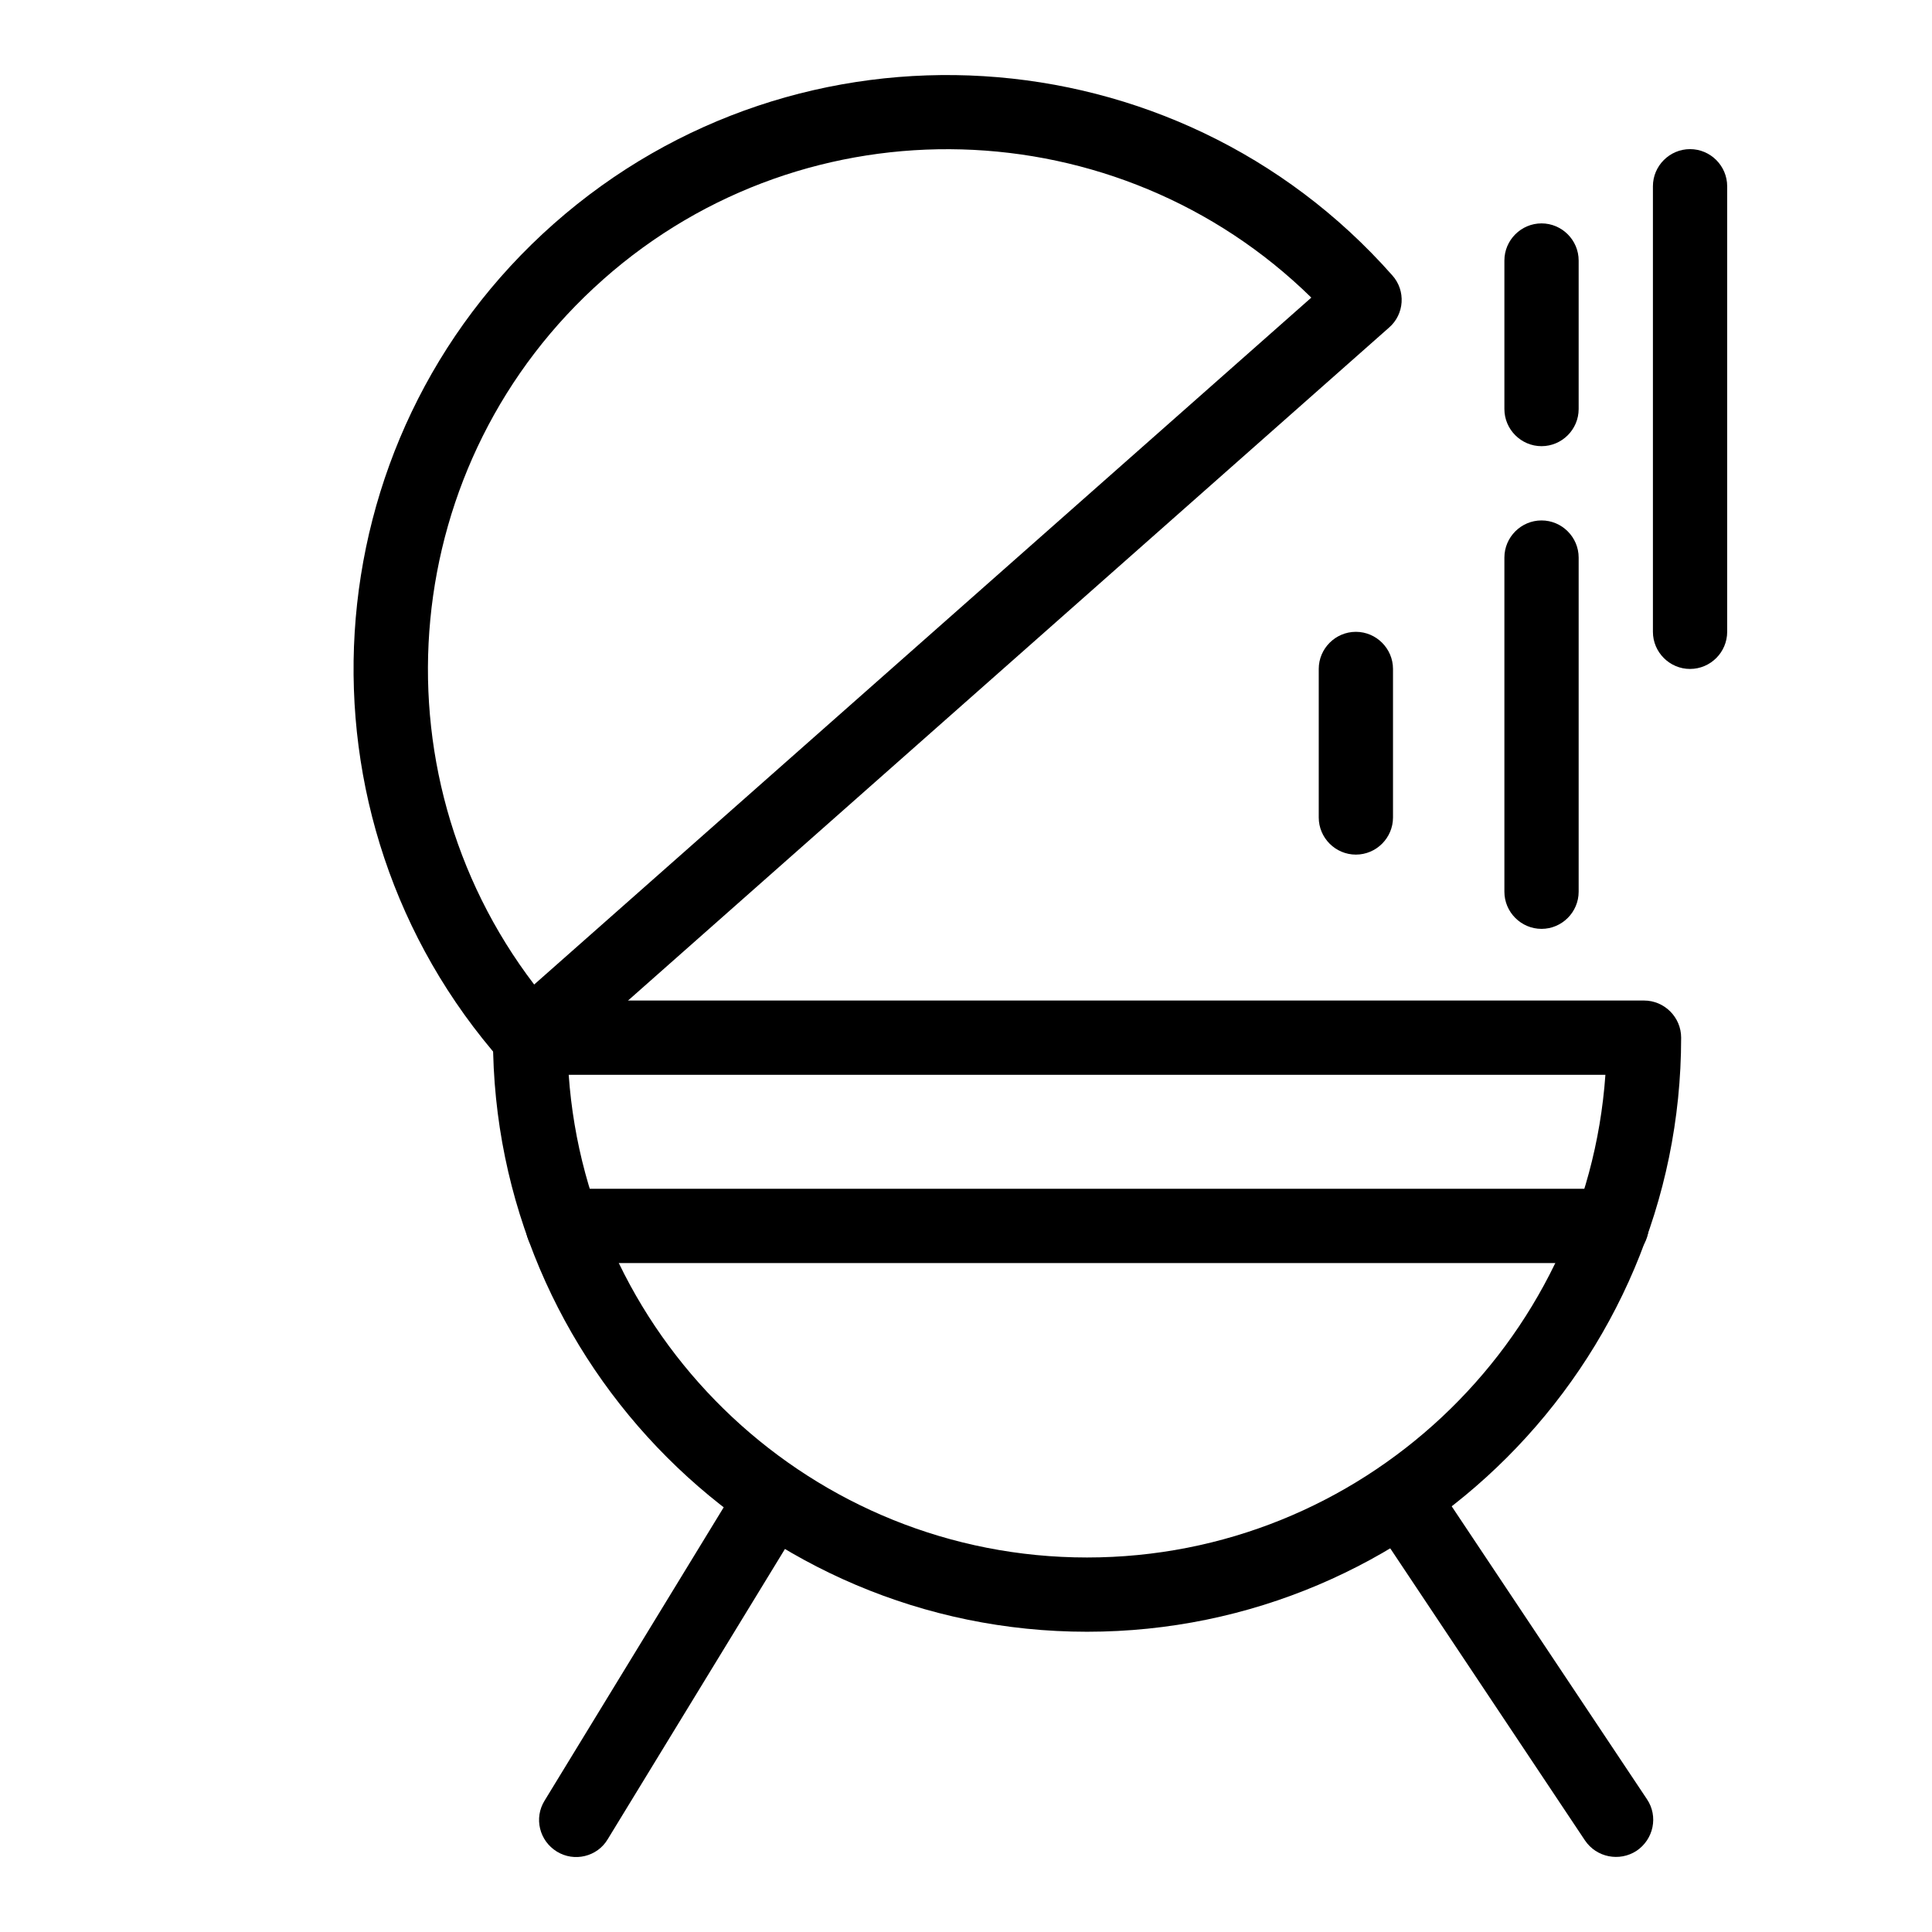
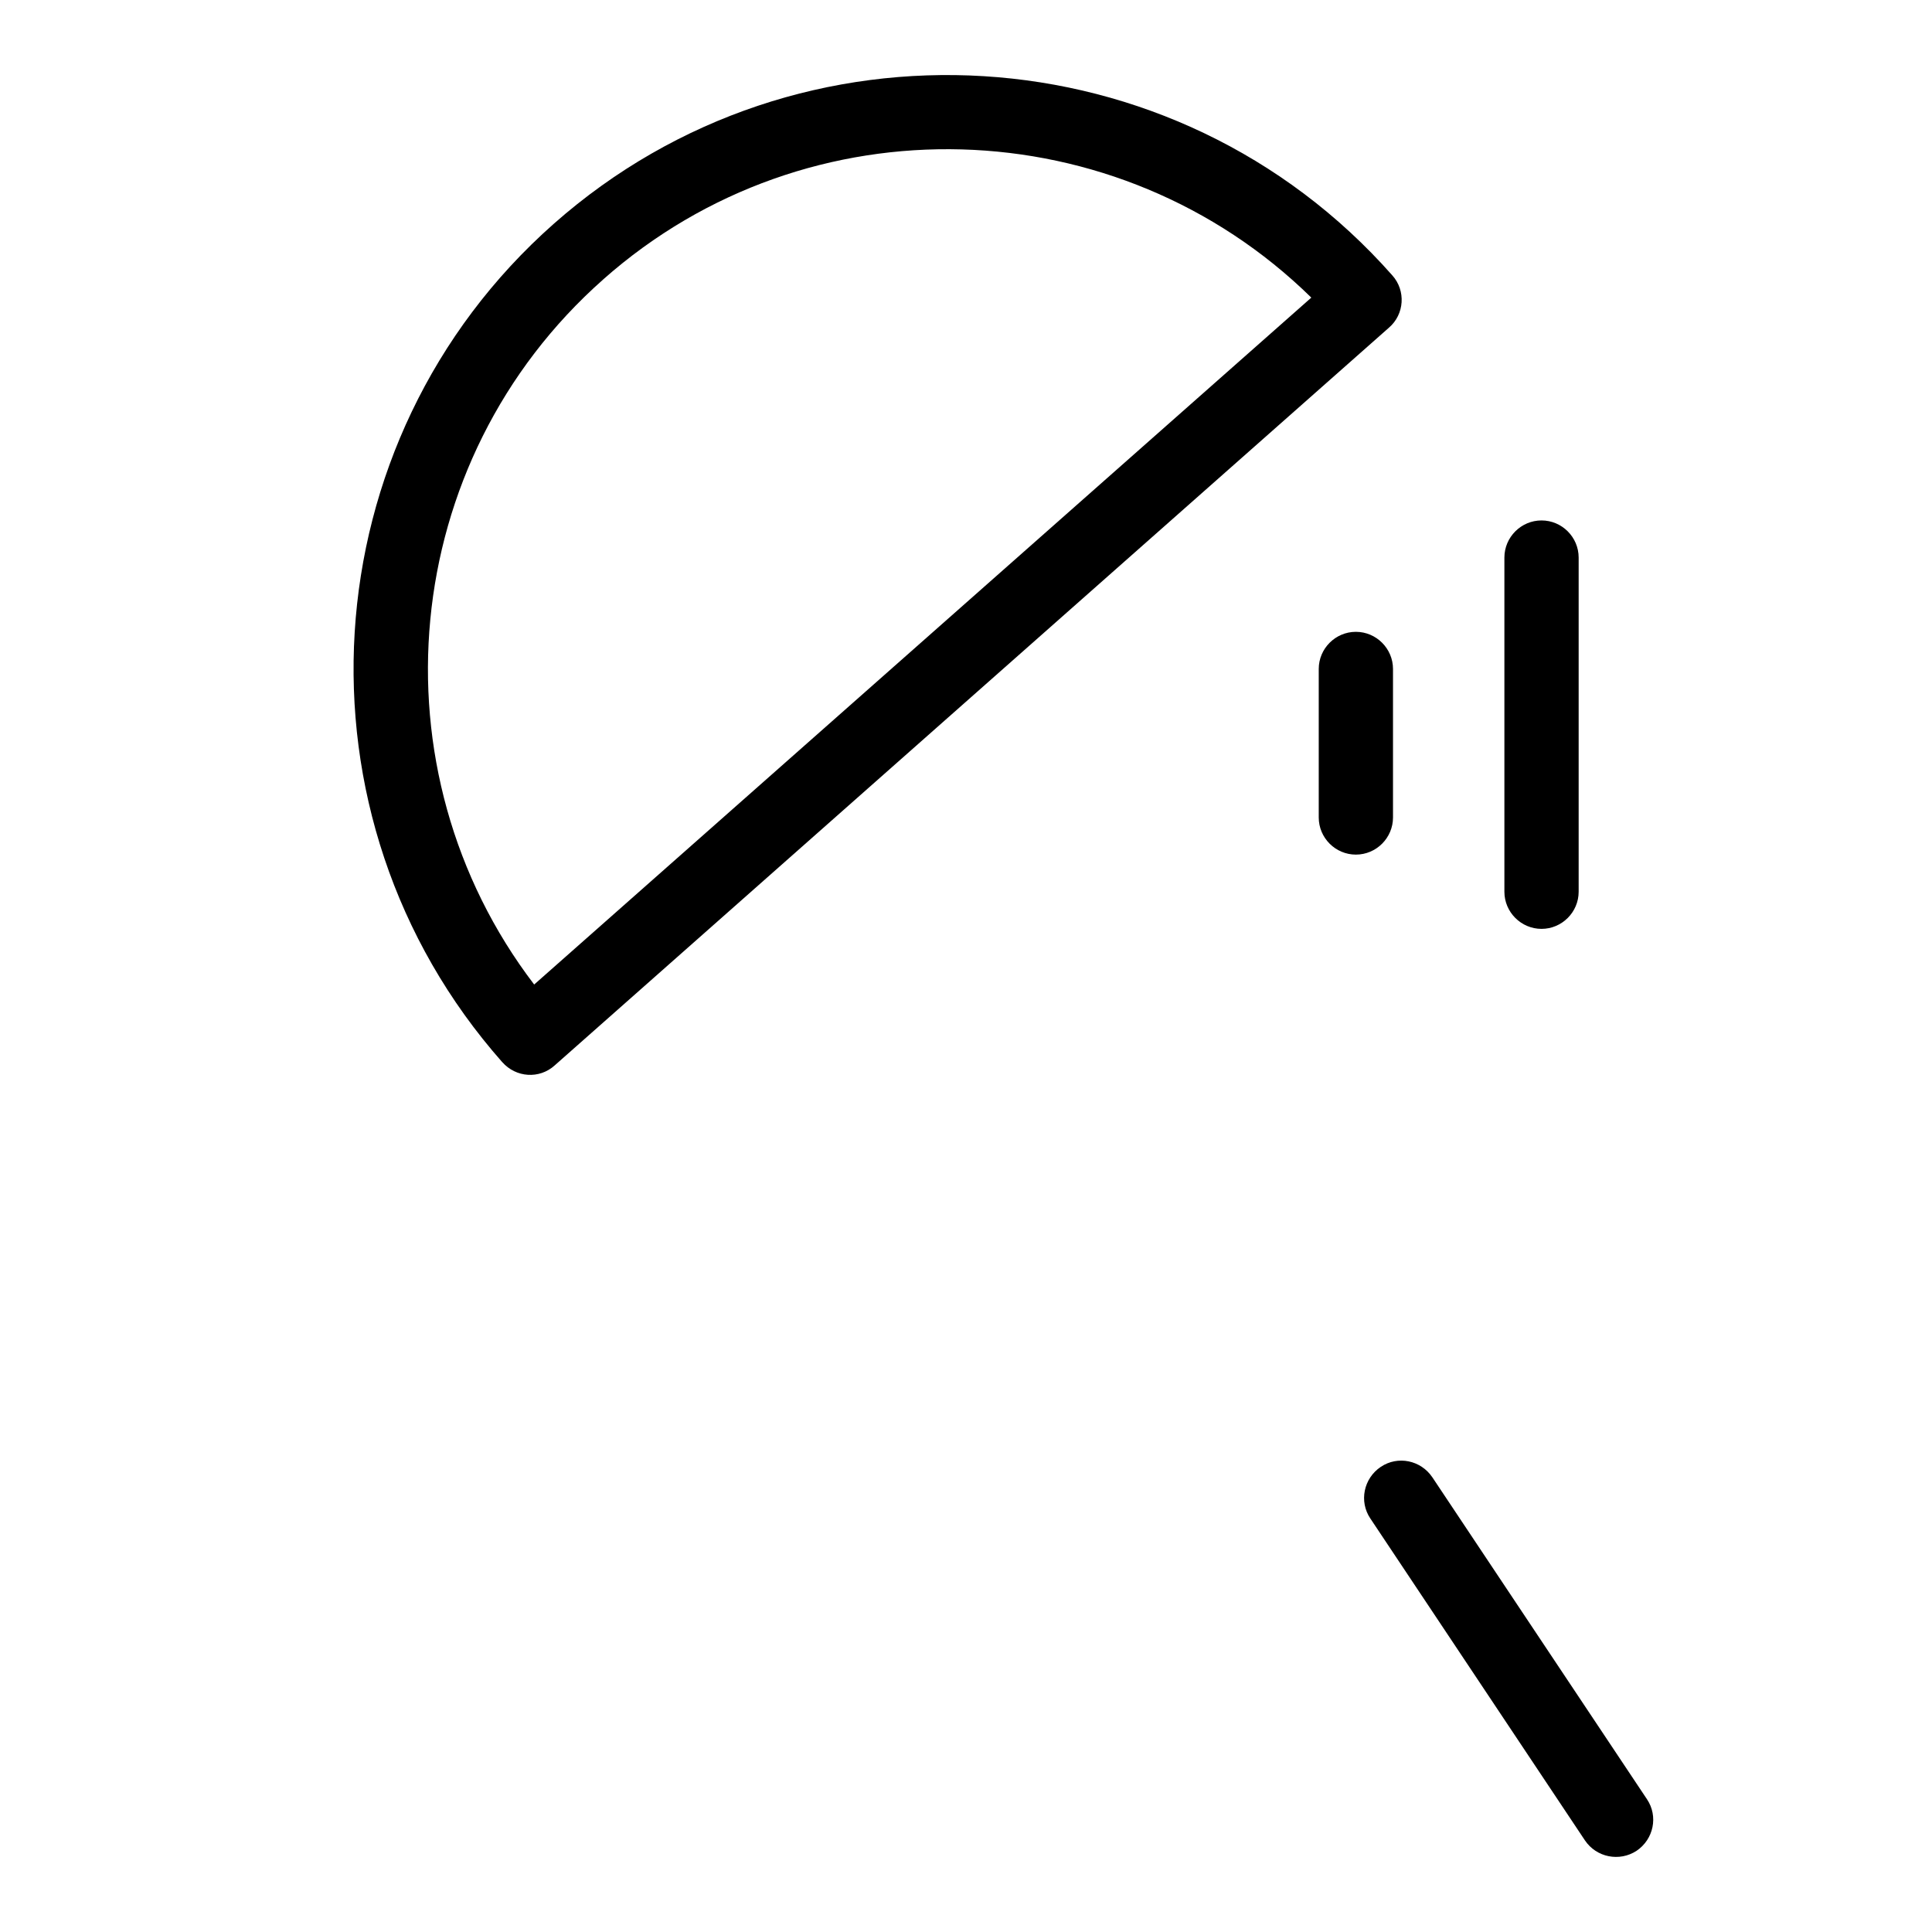
<svg xmlns="http://www.w3.org/2000/svg" fill="#000000" width="800px" height="800px" version="1.1" viewBox="144 144 512 512">
  <g>
-     <path d="m432.08 576.43c-86.789 0-157.44-70.652-157.44-157.44 0-5.41 4.43-9.84 9.84-9.84h295.2c5.41 0 9.84 4.43 9.84 9.84 0 86.789-70.648 157.44-157.44 157.44zm-137.37-147.6c5.019 71.34 64.746 127.92 137.37 127.92s132.35-56.582 137.37-127.92z" />
    <path d="m277.1 425.48c-57.469-65.043-51.367-164.72 13.676-222.19 65.043-57.465 164.72-51.363 222.19 13.676 3.641 4.035 3.246 10.332-0.887 13.875l-221.1 195.52c-4.035 3.641-10.234 3.246-13.875-0.887zm26.766-207.43c-54.418 48.121-61.699 129.99-18.305 186.86l205.95-182.04c-51.168-50.184-133.33-52.941-187.65-4.824z" />
-     <path d="m571.02 478.72h-277.88c-5.41 0-9.84-4.43-9.84-9.84s4.43-9.84 9.84-9.84h277.98c5.41 0 9.84 4.43 9.84 9.84s-4.43 9.84-9.938 9.84z" />
    <path d="m564.03 631.73-56.875-85.312c-3.051-4.527-1.77-10.629 2.754-13.676 4.527-3.051 10.629-1.77 13.676 2.754l56.875 85.312c3.051 4.527 1.77 10.629-2.754 13.676-4.523 2.953-10.625 1.773-13.676-2.754z" />
-     <path d="m291.56 634.68c-4.625-2.856-6.102-8.855-3.246-13.48l52.152-85.41c2.856-4.625 8.855-6.102 13.48-3.246s6.102 8.855 3.246 13.48l-52.152 85.41c-2.758 4.625-8.855 6.098-13.48 3.246z" />
    <path d="m503.32 370.48c-5.41 0-9.84-4.43-9.84-9.84v-39.359c0-5.41 4.43-9.84 9.84-9.84 5.41 0 9.84 4.43 9.84 9.84v39.359c0 5.414-4.43 9.84-9.84 9.84z" />
-     <path d="m552.52 262.24c-5.41 0-9.84-4.43-9.84-9.84v-39.359c0-5.41 4.43-9.84 9.84-9.84 5.41 0 9.84 4.43 9.84 9.84v39.359c0 5.41-4.43 9.84-9.84 9.84z" />
    <path d="m552.52 390.16c-5.41 0-9.84-4.43-9.84-9.84v-88.559c0-5.41 4.43-9.84 9.84-9.84 5.41 0 9.84 4.43 9.84 9.84v88.559c0 5.41-4.43 9.84-9.84 9.84z" />
-     <path d="m591.88 321.28c-5.41 0-9.84-4.43-9.84-9.84v-118.08c0-5.41 4.43-9.84 9.84-9.84s9.84 4.43 9.84 9.84v118.08c0 5.41-4.426 9.836-9.84 9.836z" />
  </g>
</svg>